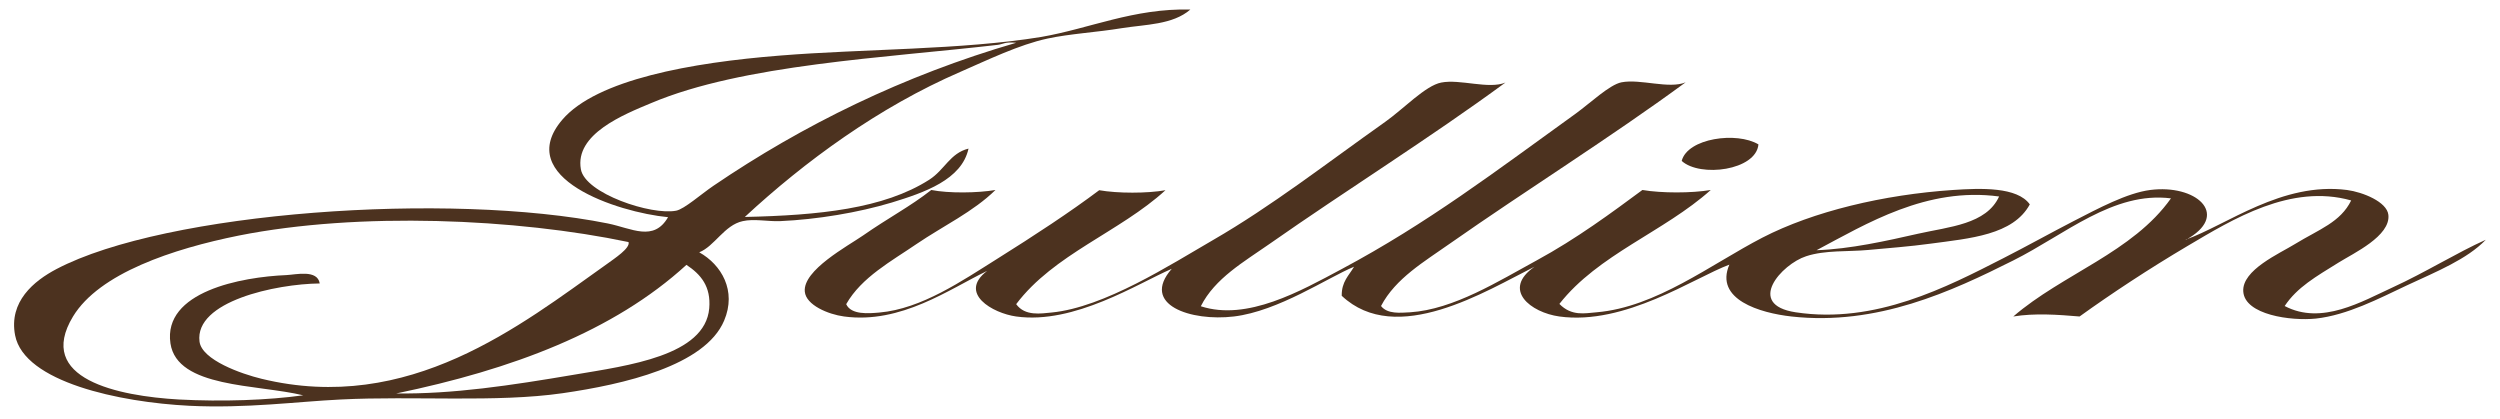
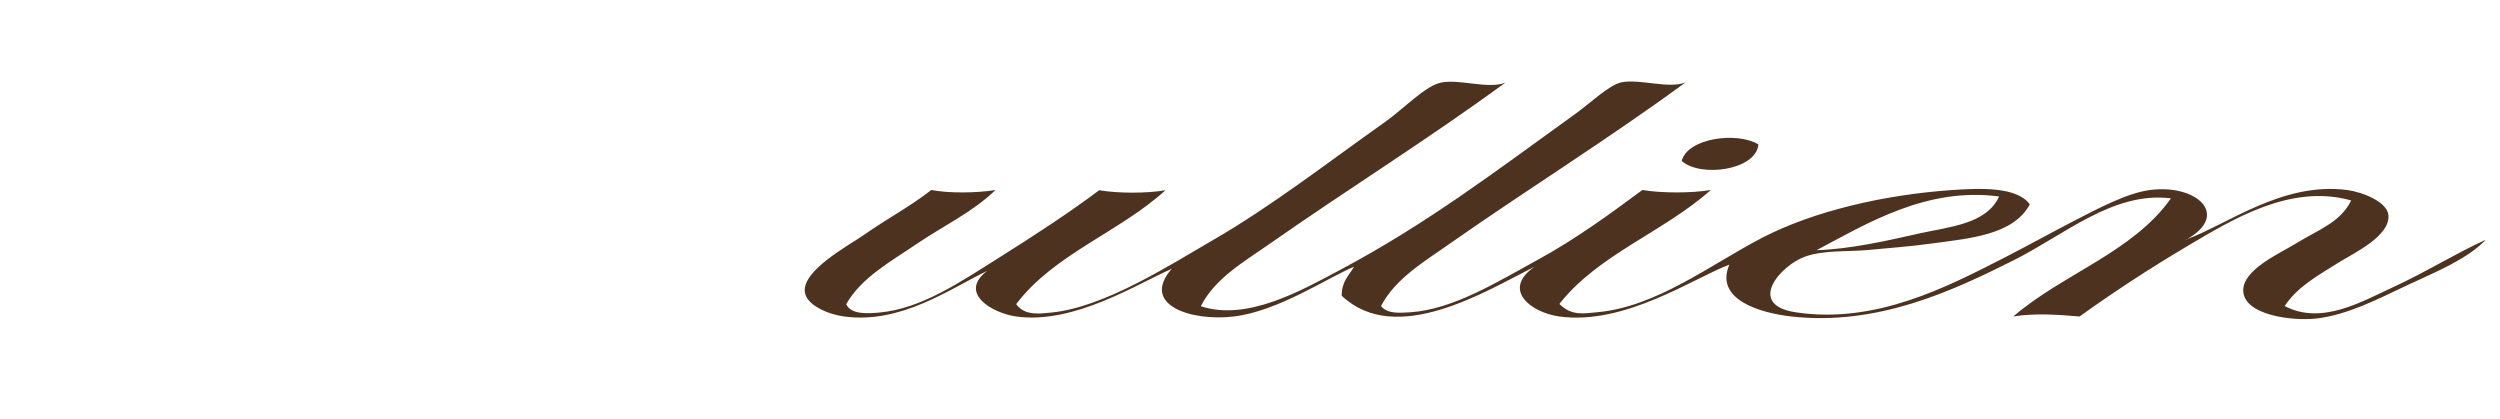
<svg xmlns="http://www.w3.org/2000/svg" version="1.1" id="Calque_1" x="0" y="0" viewBox="0 0 1075.1 180" xml:space="preserve">
  <style>.st0{fill-rule:evenodd;clip-rule:evenodd;fill:#4c321f}</style>
-   <path class="st0" d="M511.9 4.1c-7.6 6.6-19.4 6.4-29.4 8-10.9 1.8-22.4 2.4-32.1 4.5-12.1 2.6-25.7 9.2-37.4 14.3-35.1 15.2-66.9 38.5-92.7 62.4 31.8-.7 59.7-3.5 79.3-16 6.7-4.3 8.9-11.4 16.9-13.4-2.9 13.4-19 18.9-33 23.2-14.3 4.3-32.1 7.3-48.1 8-5.1.2-11.2-1.1-16 0-7.9 1.7-12.1 10.8-18.7 13.4 9.5 5.3 16.2 16.5 10.7 29.4-8.2 19.4-43.2 27.4-69.5 31.2-28.5 4.1-63.9 1.1-95.4 2.7-18.7.9-40.6 3.9-65.1 2.7-30-1.5-71-10.2-74.9-30.3-2.8-14.5 8.1-23.4 17.8-28.5 47-24.7 168.9-33.3 237.1-19.6 10.3 2.1 19.7 8 25.9-2.7-21.8-2.1-66.8-16.9-45.5-41.9 14.8-17.3 55.6-24.6 93.6-27.6 35.6-2.9 78.1-2.4 112.3-8 20.9-3.6 39.8-12.4 64.2-11.8zM429 19.3c-48.3 5.6-109.6 8.4-148.9 25-12 5-33 13.4-30.3 28.5 1.8 10.4 30.3 19.9 41 17.8 3.5-.7 10.7-7.1 16-10.7 38.4-26.1 81.7-47.4 130.2-61.5-4.9-.5-5.5.6-8 .9zm-326.3 82c-28.3 5.7-60 16.2-71.3 34.8-16.3 26.9 19.4 34.2 45.5 35.7 18.8 1 38.3.3 53.5-1.8-19.9-4.8-54.2-3.1-57.1-22.3-3.3-22.3 30.5-28.6 49.9-29.4 4.1-.2 13.3-2.5 14.3 3.6-18.9.2-53.9 7.7-51.7 25 1 7.9 18 13.9 26.7 16 63.4 15.4 111.5-23.1 148-49 4-2.9 10.6-7.2 9.8-9.8C222.2 94 154.5 91 102.7 101.3zm144.4 59.8c23-3.9 56.1-8.1 57.9-28.5.8-9.4-3.6-14.6-9.8-18.7-31.4 28.7-75.1 45-124.8 55.3 24.4.3 49-3.4 76.7-8.1z" />
  <path class="st0" d="M941.6 102.2c-.7.2-.9.9-1.8.9 17.8-6.3 41.5-25 69.5-21.4 6.8.9 17.2 5.1 17.8 10.7 1 9.1-15 16.5-21.4 20.5-9.8 6.1-17.8 10.6-23.2 18.7 15.9 8.4 33.3-2 46.4-8 14-6.4 27.6-14.9 40.1-20.5-8.1 8.4-21 13.6-33.9 19.6-12.1 5.7-25.6 12.8-39.2 14.3-10.7 1.1-30.5-1.6-31.2-11.6-.7-9.3 15.7-16.4 22.3-20.5 10.3-6.3 19.5-9.3 24.1-18.7-25.9-7.3-50.8 8-70.4 19.6-16.7 9.9-32.5 20.3-46.4 30.3-9.4-.8-19.3-1.5-28.5 0 21.2-18.3 51.4-27.6 67.8-50.8-24.8-3.1-45.6 15.6-67.8 26.7-26.5 13.3-58.6 28.2-95.4 24.1-13.5-1.5-33.2-7.3-26.7-22.3-15.1 5.6-44.9 26.2-73.1 22.3-12.3-1.7-24.9-11.5-10.7-21.4-20.8 10.4-59.4 34.6-82.9 12.5-.1-6.1 3.1-8.7 5.3-12.5-11.4 4.7-32.5 19.1-51.7 21.4-18.4 2.2-40.3-5-26.7-20.5-14.6 6.3-41.9 24-66.9 20.5-10.1-1.4-25.1-10-12.5-19.6-16.2 7.8-37 22.9-61.5 19.6-6.8-.9-16.4-4.9-16.9-10.7-.9-9.2 18.5-19.6 25-24.1 11.2-7.8 20.2-12.4 29.4-19.6 7.5 1.5 20.1 1.3 27.6 0-9.6 9.4-22.4 15.4-33.9 23.2-10.8 7.4-23.7 14.3-30.3 25.9 2.1 4.7 9.8 4 14.3 3.6 18.1-1.6 35.5-13.6 50.8-23.2 15.8-9.9 31.2-20 43.7-29.4 8 1.4 20.6 1.4 28.5 0-19.7 18-48 27.5-64.2 49 3.8 5.3 10.8 4 15.2 3.6 22.7-2.2 51.2-20.6 69.5-31.2 25.1-14.5 48.7-32.9 74-50.8 7.8-5.5 17.3-15.6 24.1-16.9 8.1-1.6 20.4 3 27.6 0-32.7 24-67.9 45.9-101.6 69.5-10.7 7.5-23.4 14.7-29.4 26.7 19.9 6.5 43-6.6 60.6-16 36.9-19.7 66-41.9 100.7-66.9 6.2-4.5 14.5-12.4 19.6-13.4 8.1-1.6 20.4 3 27.6 0-32.7 24-67.9 45.9-101.6 69.5-10.6 7.5-23.2 14.8-29.4 26.7 2.8 3.6 8.4 2.9 12.5 2.7 18.7-1.2 38.2-13.5 54.4-22.3 17.3-9.4 32.5-20.7 45.5-30.3 8.2 1.4 21.2 1.4 29.4 0-20.1 18-48.4 27.7-65.1 49 5.3 5.4 11 4 16 3.6 25.7-2.2 49.1-20.6 71.3-32.1 21.9-11.3 52.1-18.5 82-20.5 11.9-.8 27.6-1.4 33 6.2-7.2 13.2-25.7 14.6-42.8 16.9-8.7 1.2-18.1 1.9-26.7 2.7-8.5.8-18.6 0-26.7 2.7-10.5 3.4-26.2 20.8-4.5 24.1 34.3 5.2 65.1-10.9 89.2-23.2 10.2-5.2 20.6-11 30.3-16 10.7-5.5 23-12.1 33-13.4 19.5-2.5 33.8 10.1 16.9 20.5zm-160.4 5.4c14.5-.5 30-4 43.7-7.1 13.3-3 29.3-4 34.8-16-31.1-4.2-57 11.7-78.5 23.1z" />
  <path class="st0" d="M756.2 62.1c-1 11.2-25.1 14.3-33 7.1 2.5-9.8 23.7-12.7 33-7.1z" />
</svg>